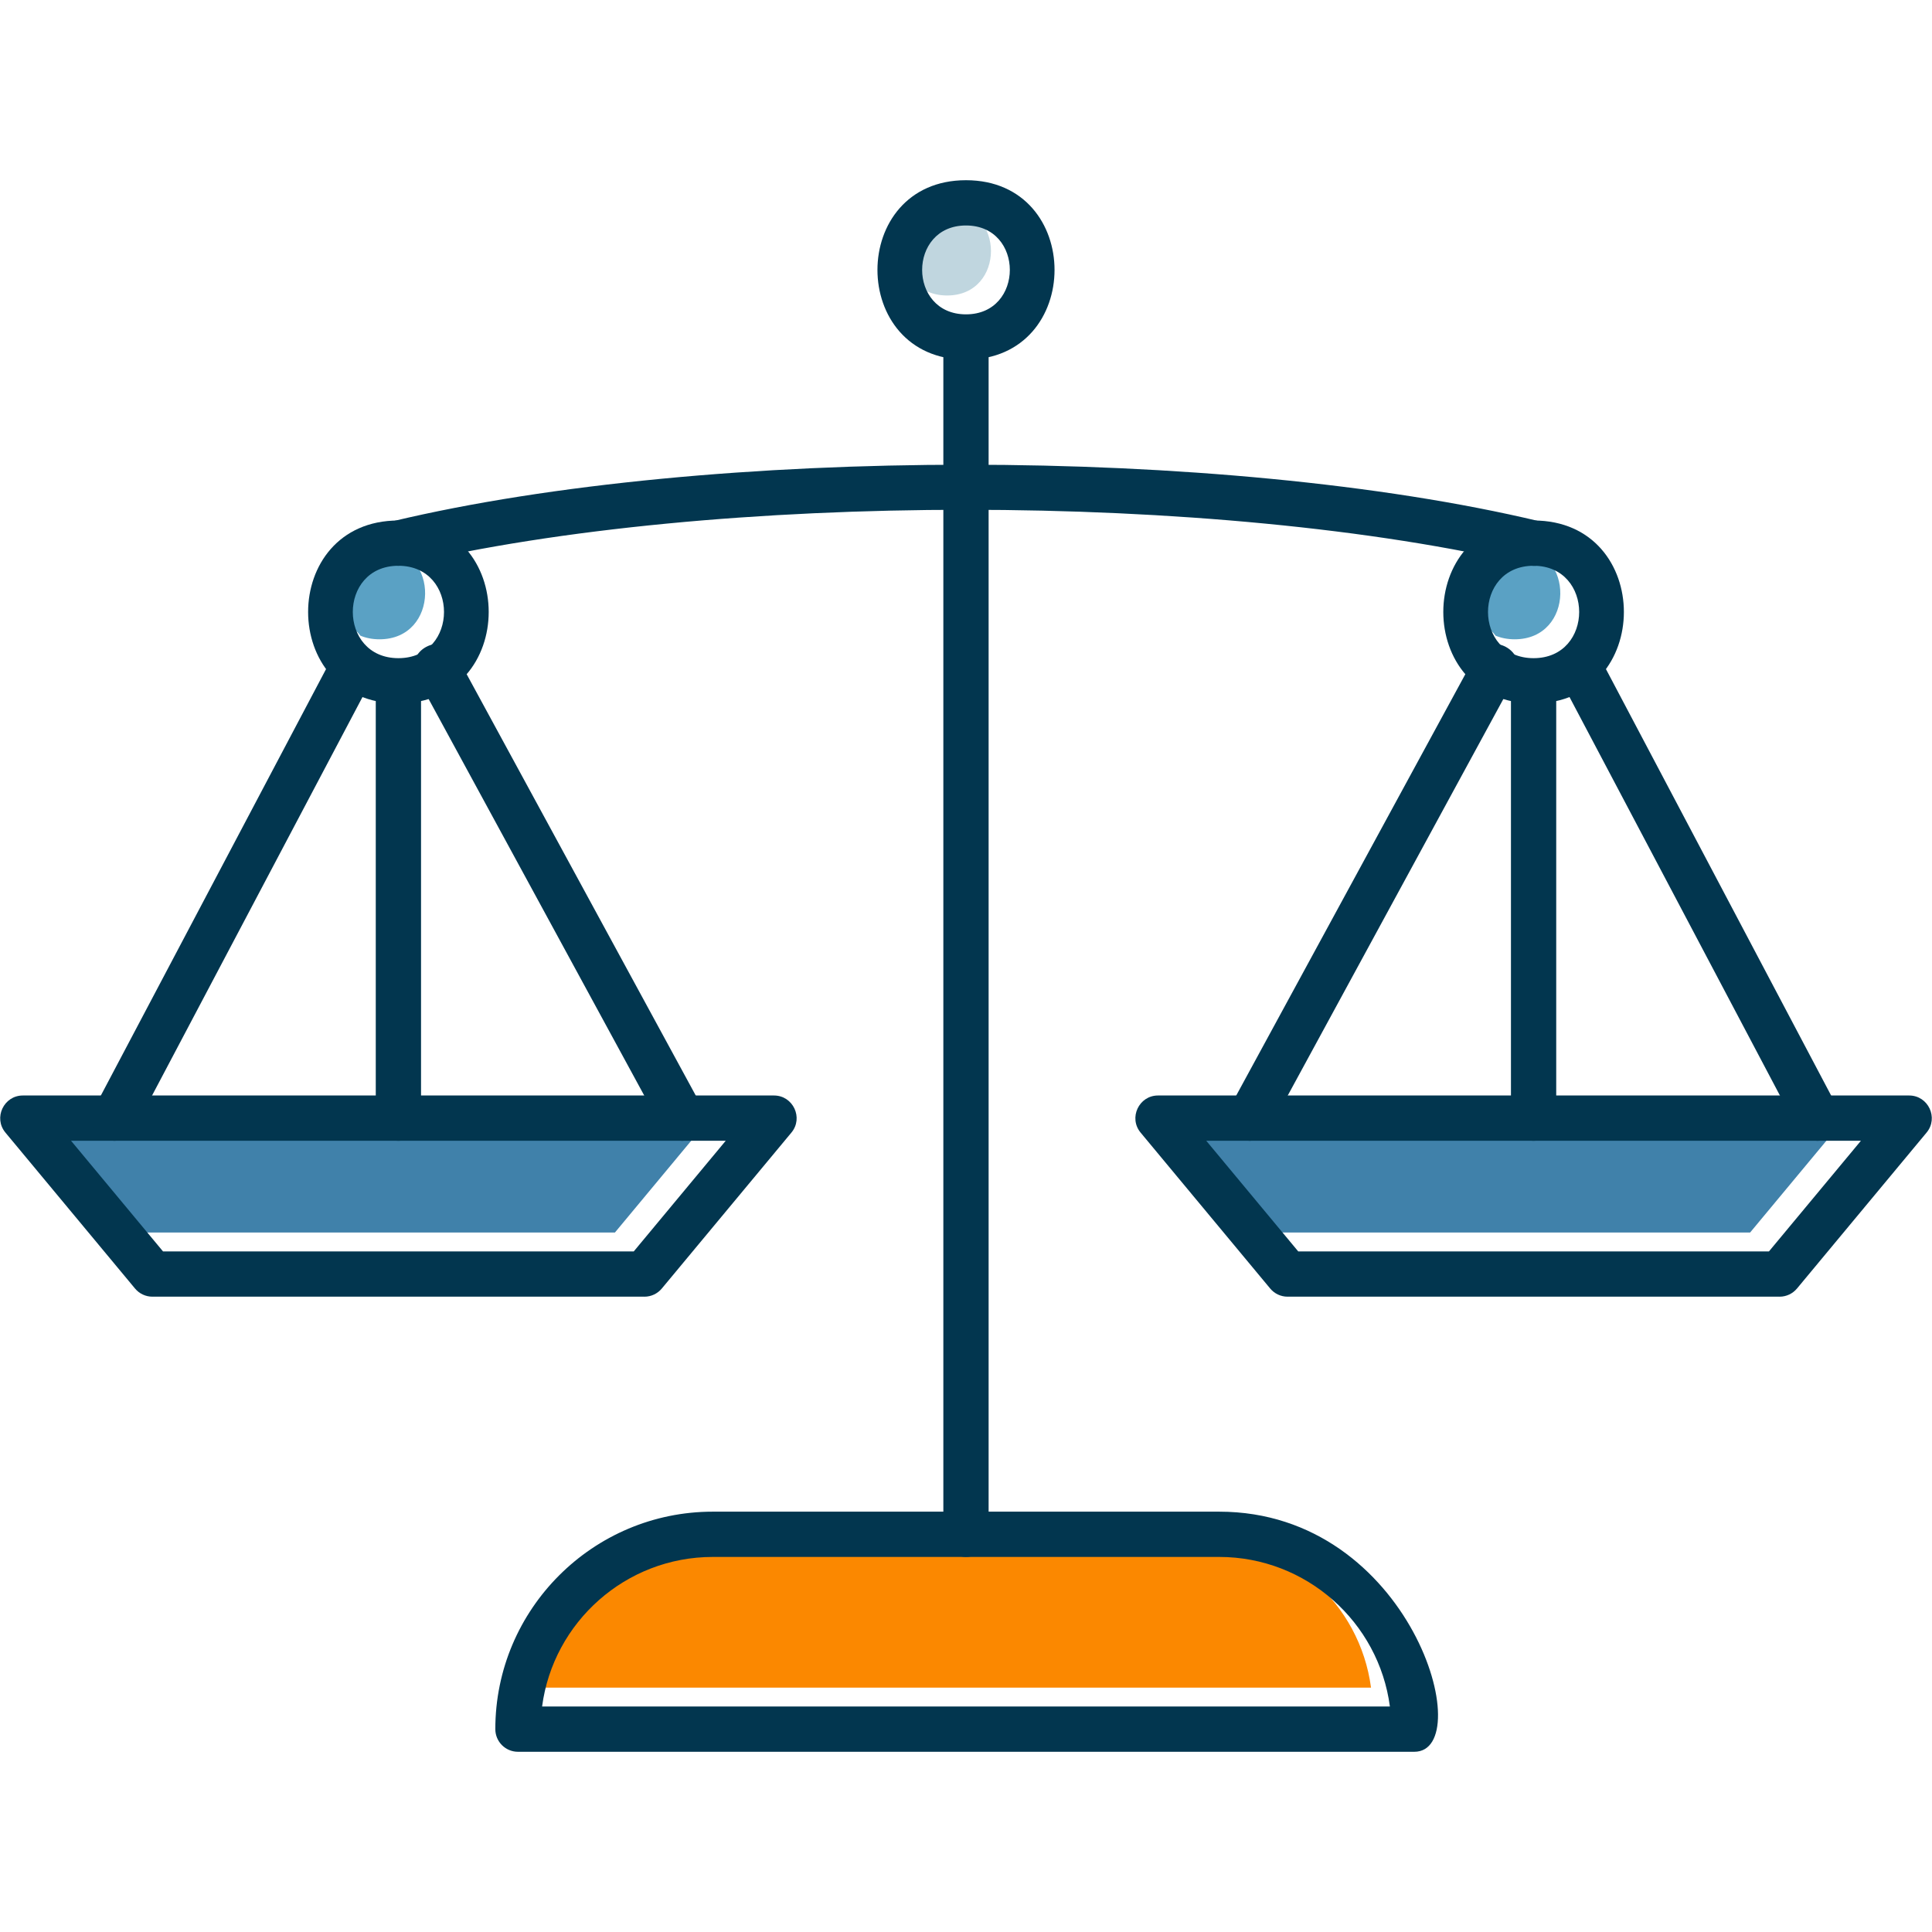
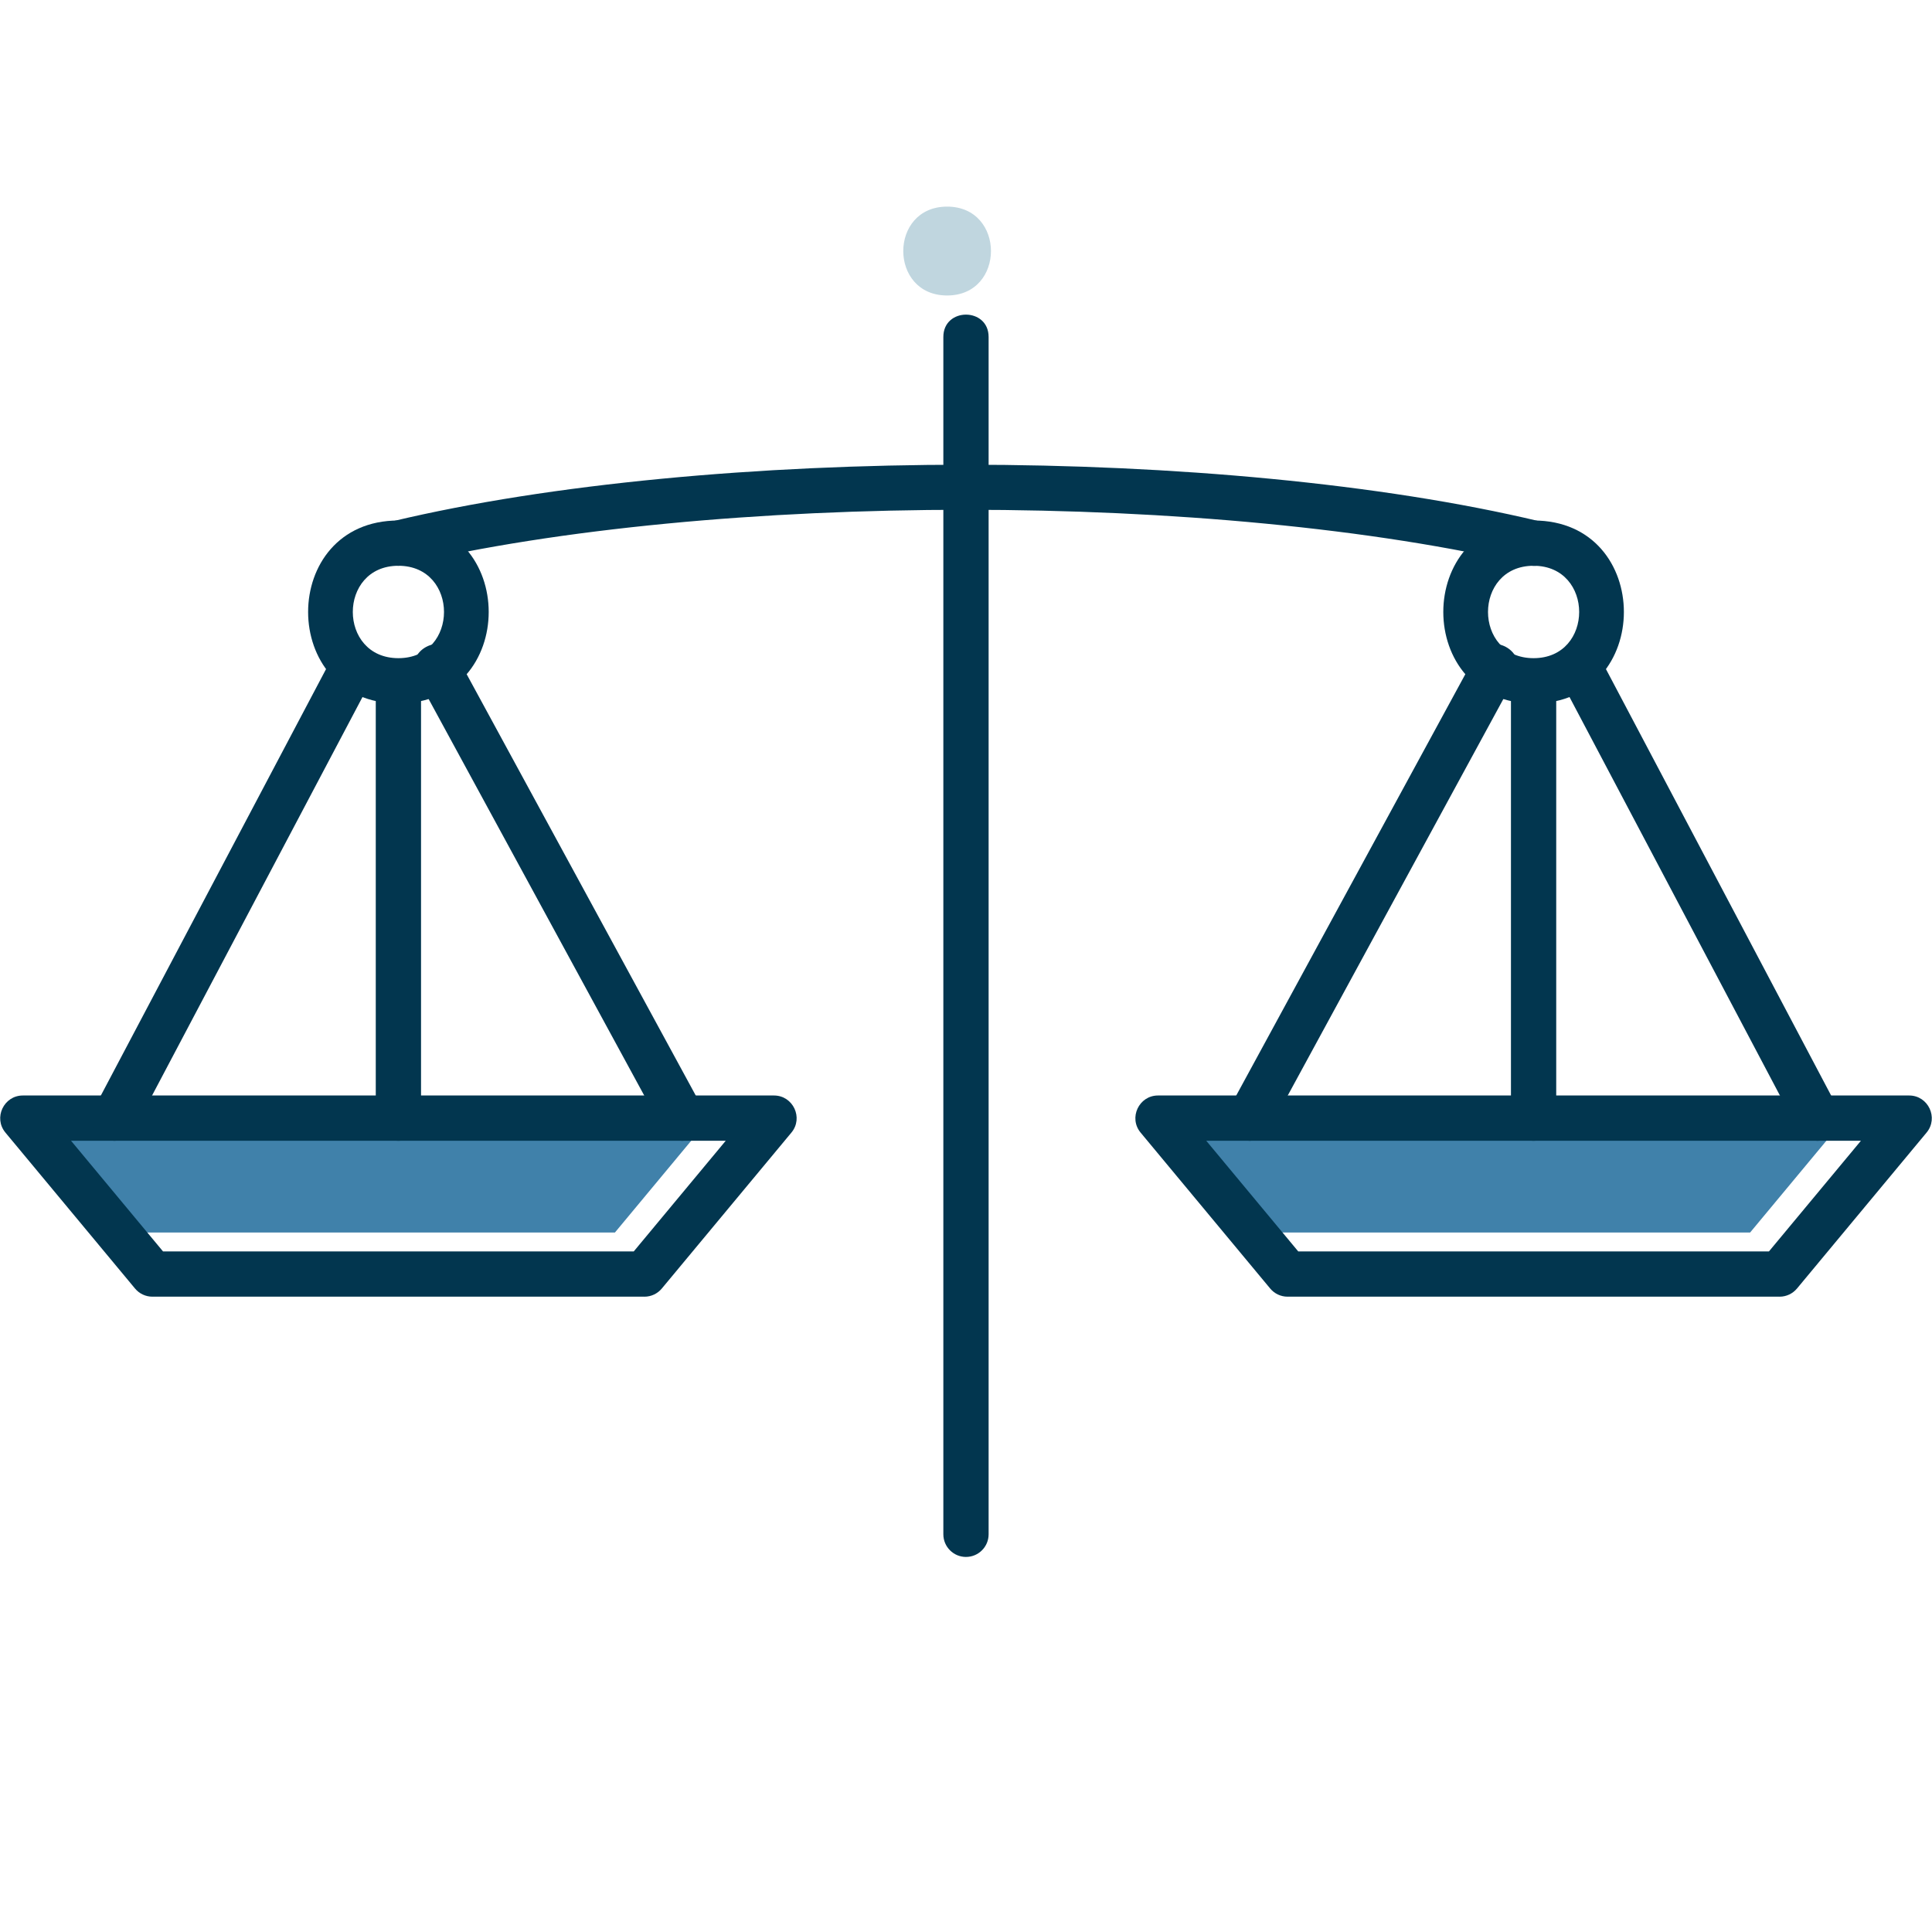
<svg xmlns="http://www.w3.org/2000/svg" fill-rule="evenodd" clip-rule="evenodd" image-rendering="optimizeQuality" shape-rendering="geometricPrecision" text-rendering="geometricPrecision" viewBox="0 0 1706.66 1706.66" id="balance">
  <path fill="#c0d6df" d="M836.65 261.02c51.65,0 51.64,-78.5 0,-78.5 -51.64,0 -51.65,78.5 0,78.5z" class="colorced07d svgShape" />
-   <path fill="#5aa1c4" d="M1336.78 483.13c-39.72.96-49.1 47.32-28.14 69.72 4.99 1.33 9.56 4.44 12.47 8.67 4.88 2.05 10.53 3.21 16.94 3.21 52.96 0 53.68-79.42 2.16-81.57-1.1.09-2.24.08-3.43-.03zM334 483.13c-39.72.96-49.1 47.32-28.14 69.72 4.99 1.33 9.56 4.44 12.47 8.67 4.88 2.05 10.53 3.21 16.94 3.21 52.96 0 53.68-79.42 2.16-81.57-1.1.09-2.24.08-3.43-.03z" class="colorffcb5b svgShape" />
  <polygon fill="#4081aa" points="586.07 991.06 335.27 991.06 84.46 991.06 46.11 991.06 127.33 1088.78 543.19 1088.78 624.4 991.06" class="color0e9aa7 svgShape" />
  <polygon fill="#4081aa" points="1048.91 991.06 1130.12 1088.78 1545.97 1088.78 1627.19 991.06 1588.83 991.06 1338.05 991.06 1087.26 991.06" class="color0e9aa7 svgShape" />
-   <path fill="#fb8800" d="M1060.3 1358.68l-223.65 0 -223.62 0c-77.12,0 -141.02,57.67 -150.83,132.11l748.91 0c-9.82,-74.44 -73.72,-132.11 -150.81,-132.11z" class="colorfe6f69 svgShape" />
  <path fill="#02364f" d="M1572.02 1145.44l-434.62 0c-5.94 0-11.58-2.64-15.37-7.22l-114.46-137.72c-10.79-12.99-1.49-32.78 15.38-32.78l663.53 0c16.86 0 26.18 19.8 15.38 32.77l-114.45 137.72c-3.81 4.59-9.45 7.24-15.39 7.24zm-425.23-40l415.85 0 81.22-97.72-578.28 0 81.22 97.72zM1354.72 621.39c-106.35 0-106.35-161.6 0-161.6 106.35 0 106.35 161.6 0 161.6zm0-121.61c-53.69 0-53.69 81.62 0 81.62 53.69 0 53.69-81.62 0-81.62z" class="color333333 svgShape" />
  <path fill="#02364f" d="M1605.5 1007.73c-7.18 0-14.12-3.87-17.69-10.67l-210.64-398.88c-12.3-23.29 23.09-41.96 35.37-18.68l210.64 398.88c7.1 13.46-2.82 29.35-17.68 29.35zM1103.93 1007.73c-14.84 0-24.9-16.06-17.56-29.56l216.9-398.89c12.57-23.12 47.7-4.02 35.12 19.11l-216.9 398.88c-3.61 6.67-10.47 10.46-17.56 10.46z" class="color333333 svgShape" />
  <path fill="#02364f" d="M1354.72 1007.73c-11.04 0-20-8.97-20-20l0-386.34c0-26.32 39.99-26.32 39.99 0l0 386.33c0 11.04-8.96 20.01-20 20.01zM351.92 499.79c-23.44 0-27.56-34-4.63-39.45 279.03-66.43 732.99-66.43 1012.06 0 25.59 6.09 16.31 44.99-9.28 38.89-273.9-65.21-719.6-65.21-993.52 0-1.55.37-3.1.56-4.63.56zM569.24 1145.44l-434.62 0c-5.94 0-11.58-2.64-15.37-7.23l-114.45-137.72c-10.8-12.98-1.48-32.77 15.39-32.77l663.53 0c16.86 0 26.18 19.8 15.38 32.77l-114.46 137.72c-3.81 4.59-9.45 7.24-15.39 7.24zm-425.24-40l415.85 0 81.22-97.72-578.3 0 81.22 97.72z" class="color333333 svgShape" />
  <path fill="#02364f" d="M351.94 621.39c-106.35,0 -106.35,-161.6 0,-161.6 106.35,0 106.35,161.6 0,161.6zm0 -121.61c-53.72,0 -53.7,81.62 0,81.62 53.71,0 53.71,-81.62 0,-81.62z" class="color333333 svgShape" />
  <path fill="#02364f" d="M101.13 1007.73c-14.74 0-24.76-15.87-17.65-29.36l210.64-398.88c12.31-23.27 47.66-4.59 35.37 18.68l-210.65 398.89c-3.58 6.78-10.51 10.67-17.71 10.67zM602.74 1007.73c-7.1 0-13.96-3.78-17.59-10.46l-216.9-398.88c-12.58-23.15 22.56-42.21 35.13-19.1l216.9 398.89c7.33 13.5-2.7 29.55-17.54 29.55z" class="color333333 svgShape" />
  <path fill="#02364f" d="M351.94 1007.73c-11.04 0-20-8.97-20-20l0-386.34c0-26.32 39.99-26.32 39.99 0l0 386.33c-.02 11.04-8.95 20.01-20 20.01zM853.32 1375.35c-11.04 0-20-8.97-20-20l0-1057.67c0-26.33 39.99-26.33 39.99 0l0 1057.65c0 11.05-8.95 20.01-20 20.01z" class="color333333 svgShape" />
-   <path fill="#02364f" d="M853.32 317.67c-104.29 0-104.27-158.48 0-158.48 104.3 0 104.3 158.48 0 158.48zm0-118.49c-51.64 0-51.65 78.5 0 78.5 51.65 0 51.64-78.5 0-78.5zM1249.35 1547.46l-791.8 0c-11.04 0-20-8.97-20-20 0-105.92 86.19-192.11 192.11-192.11l447.27 0c170.32 0 229.16 212.11 172.41 212.11zm-770.48-40.01l748.91 0c-9.82-74.44-73.72-132.11-150.81-132.11l-447.27 0c-77.12 0-141.02 57.67-150.83 132.11z" class="color333333 svgShape" />
</svg>